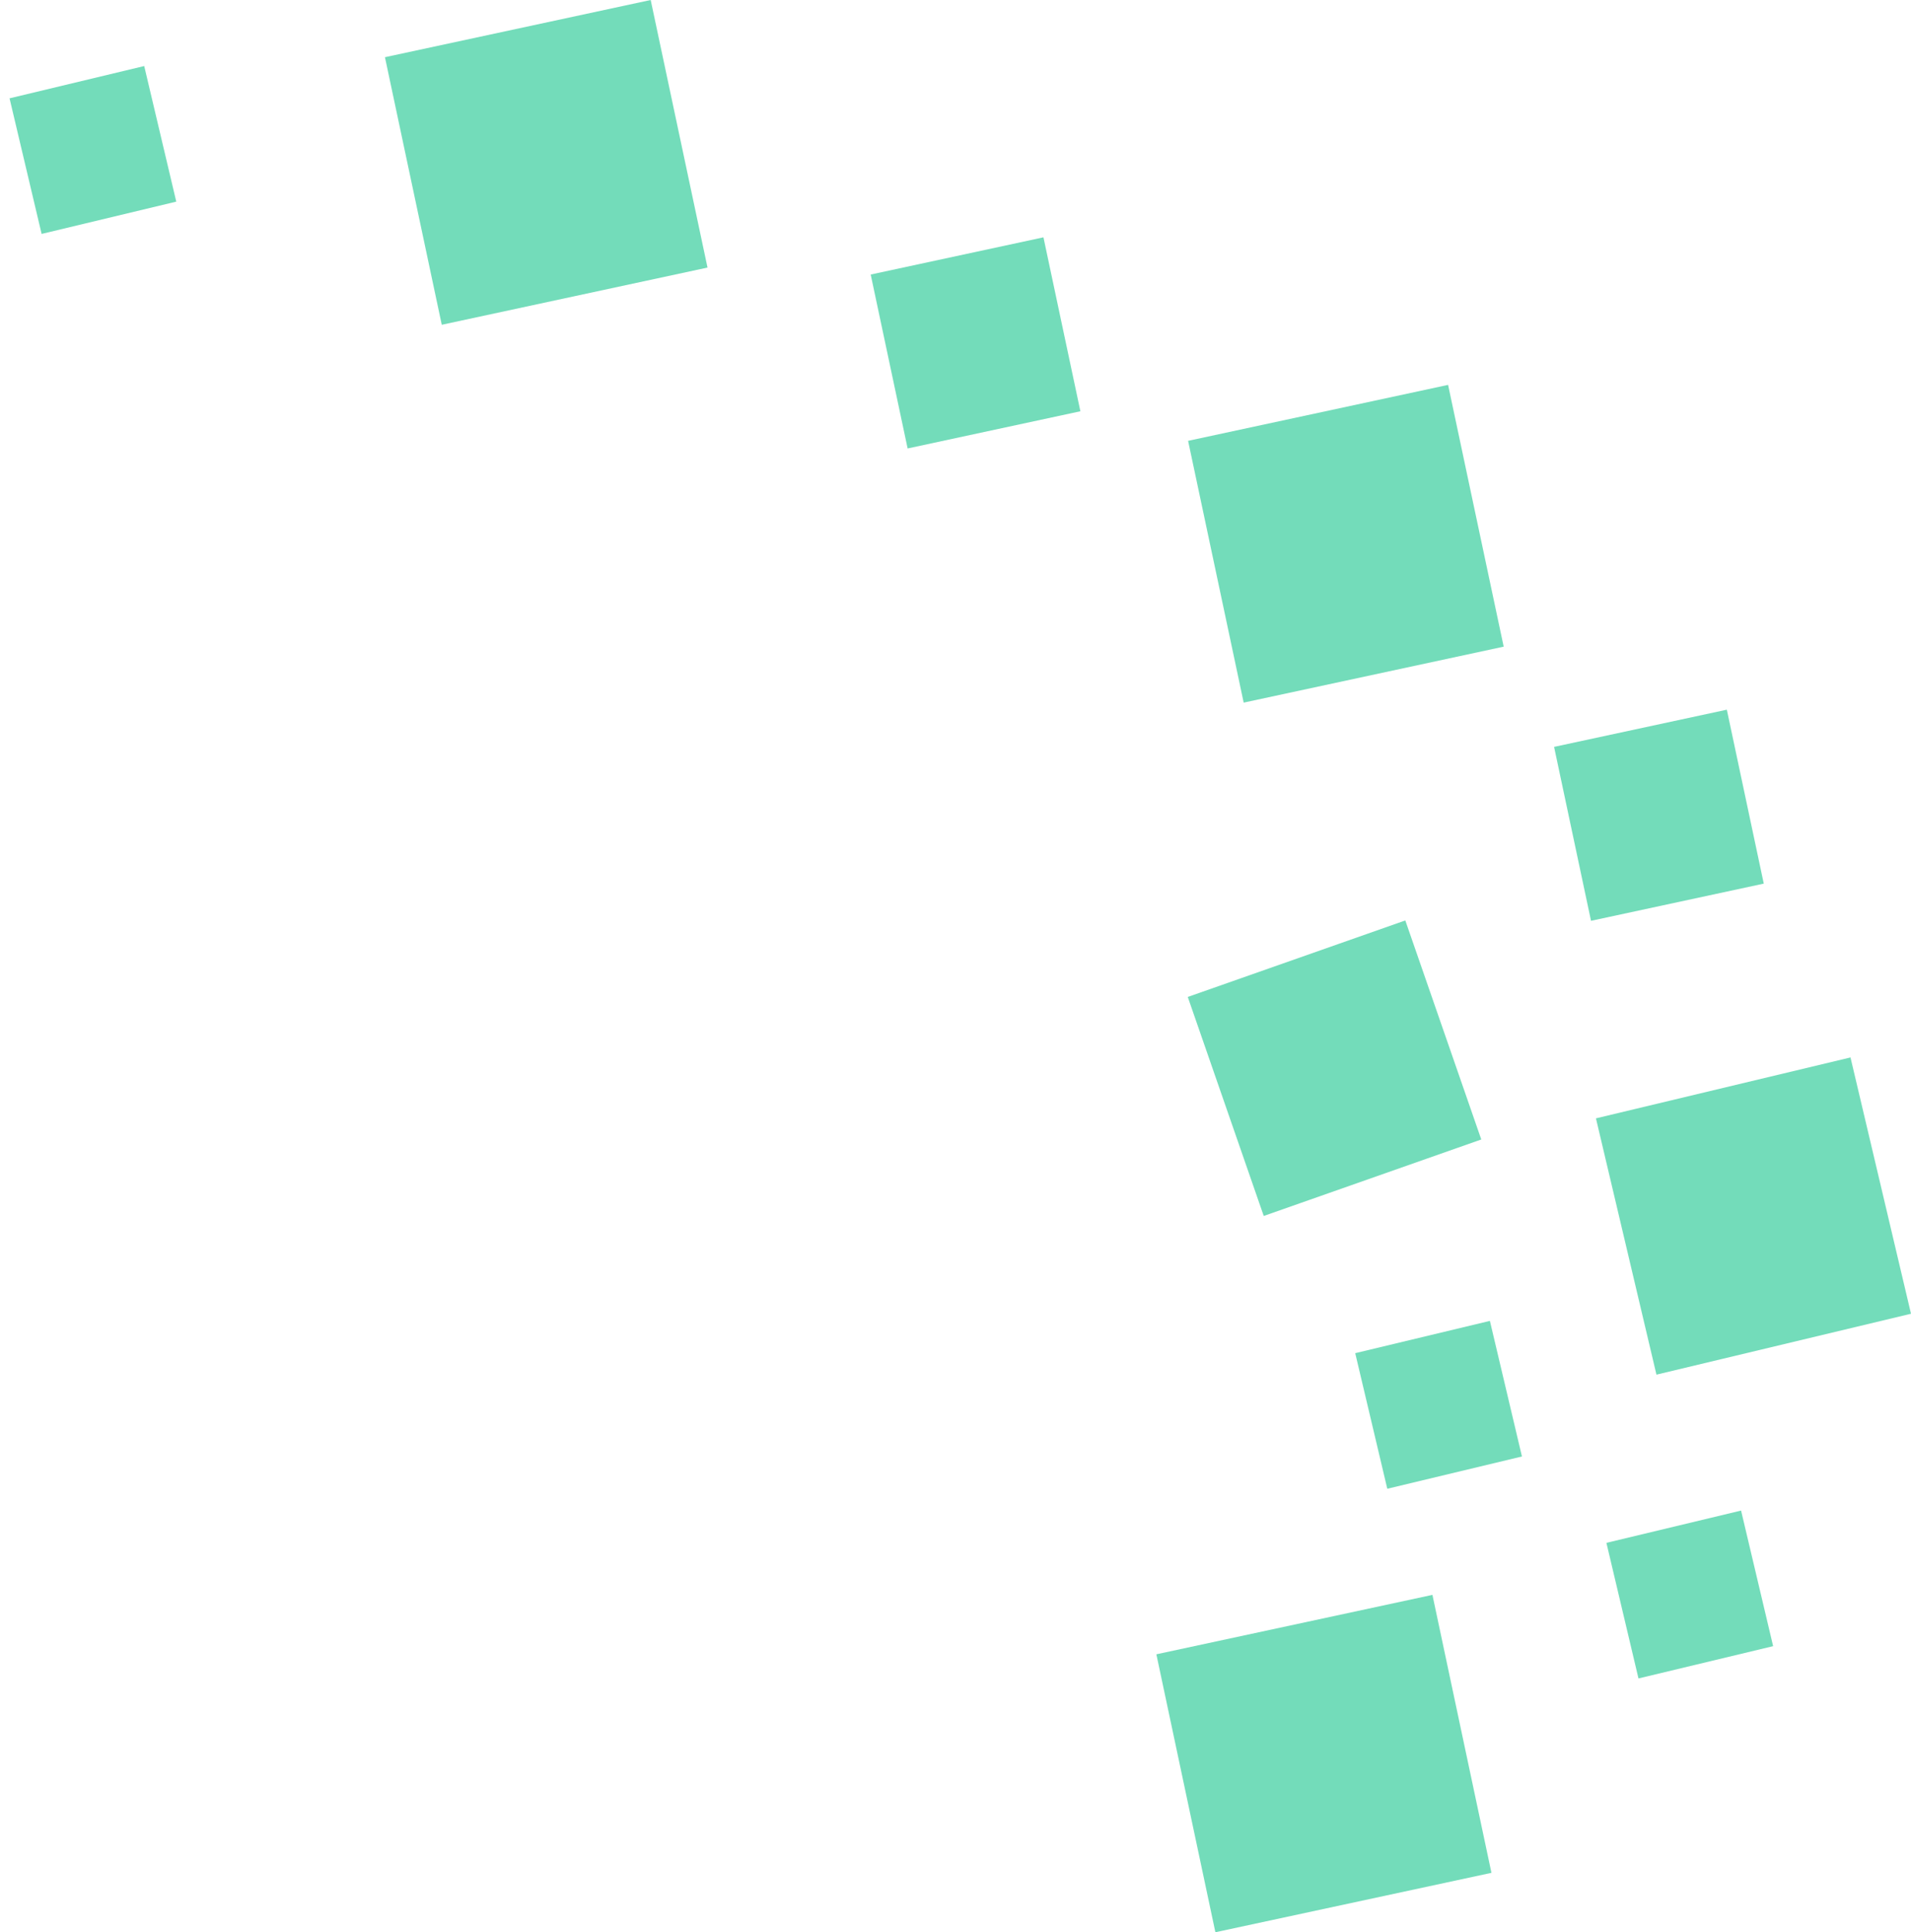
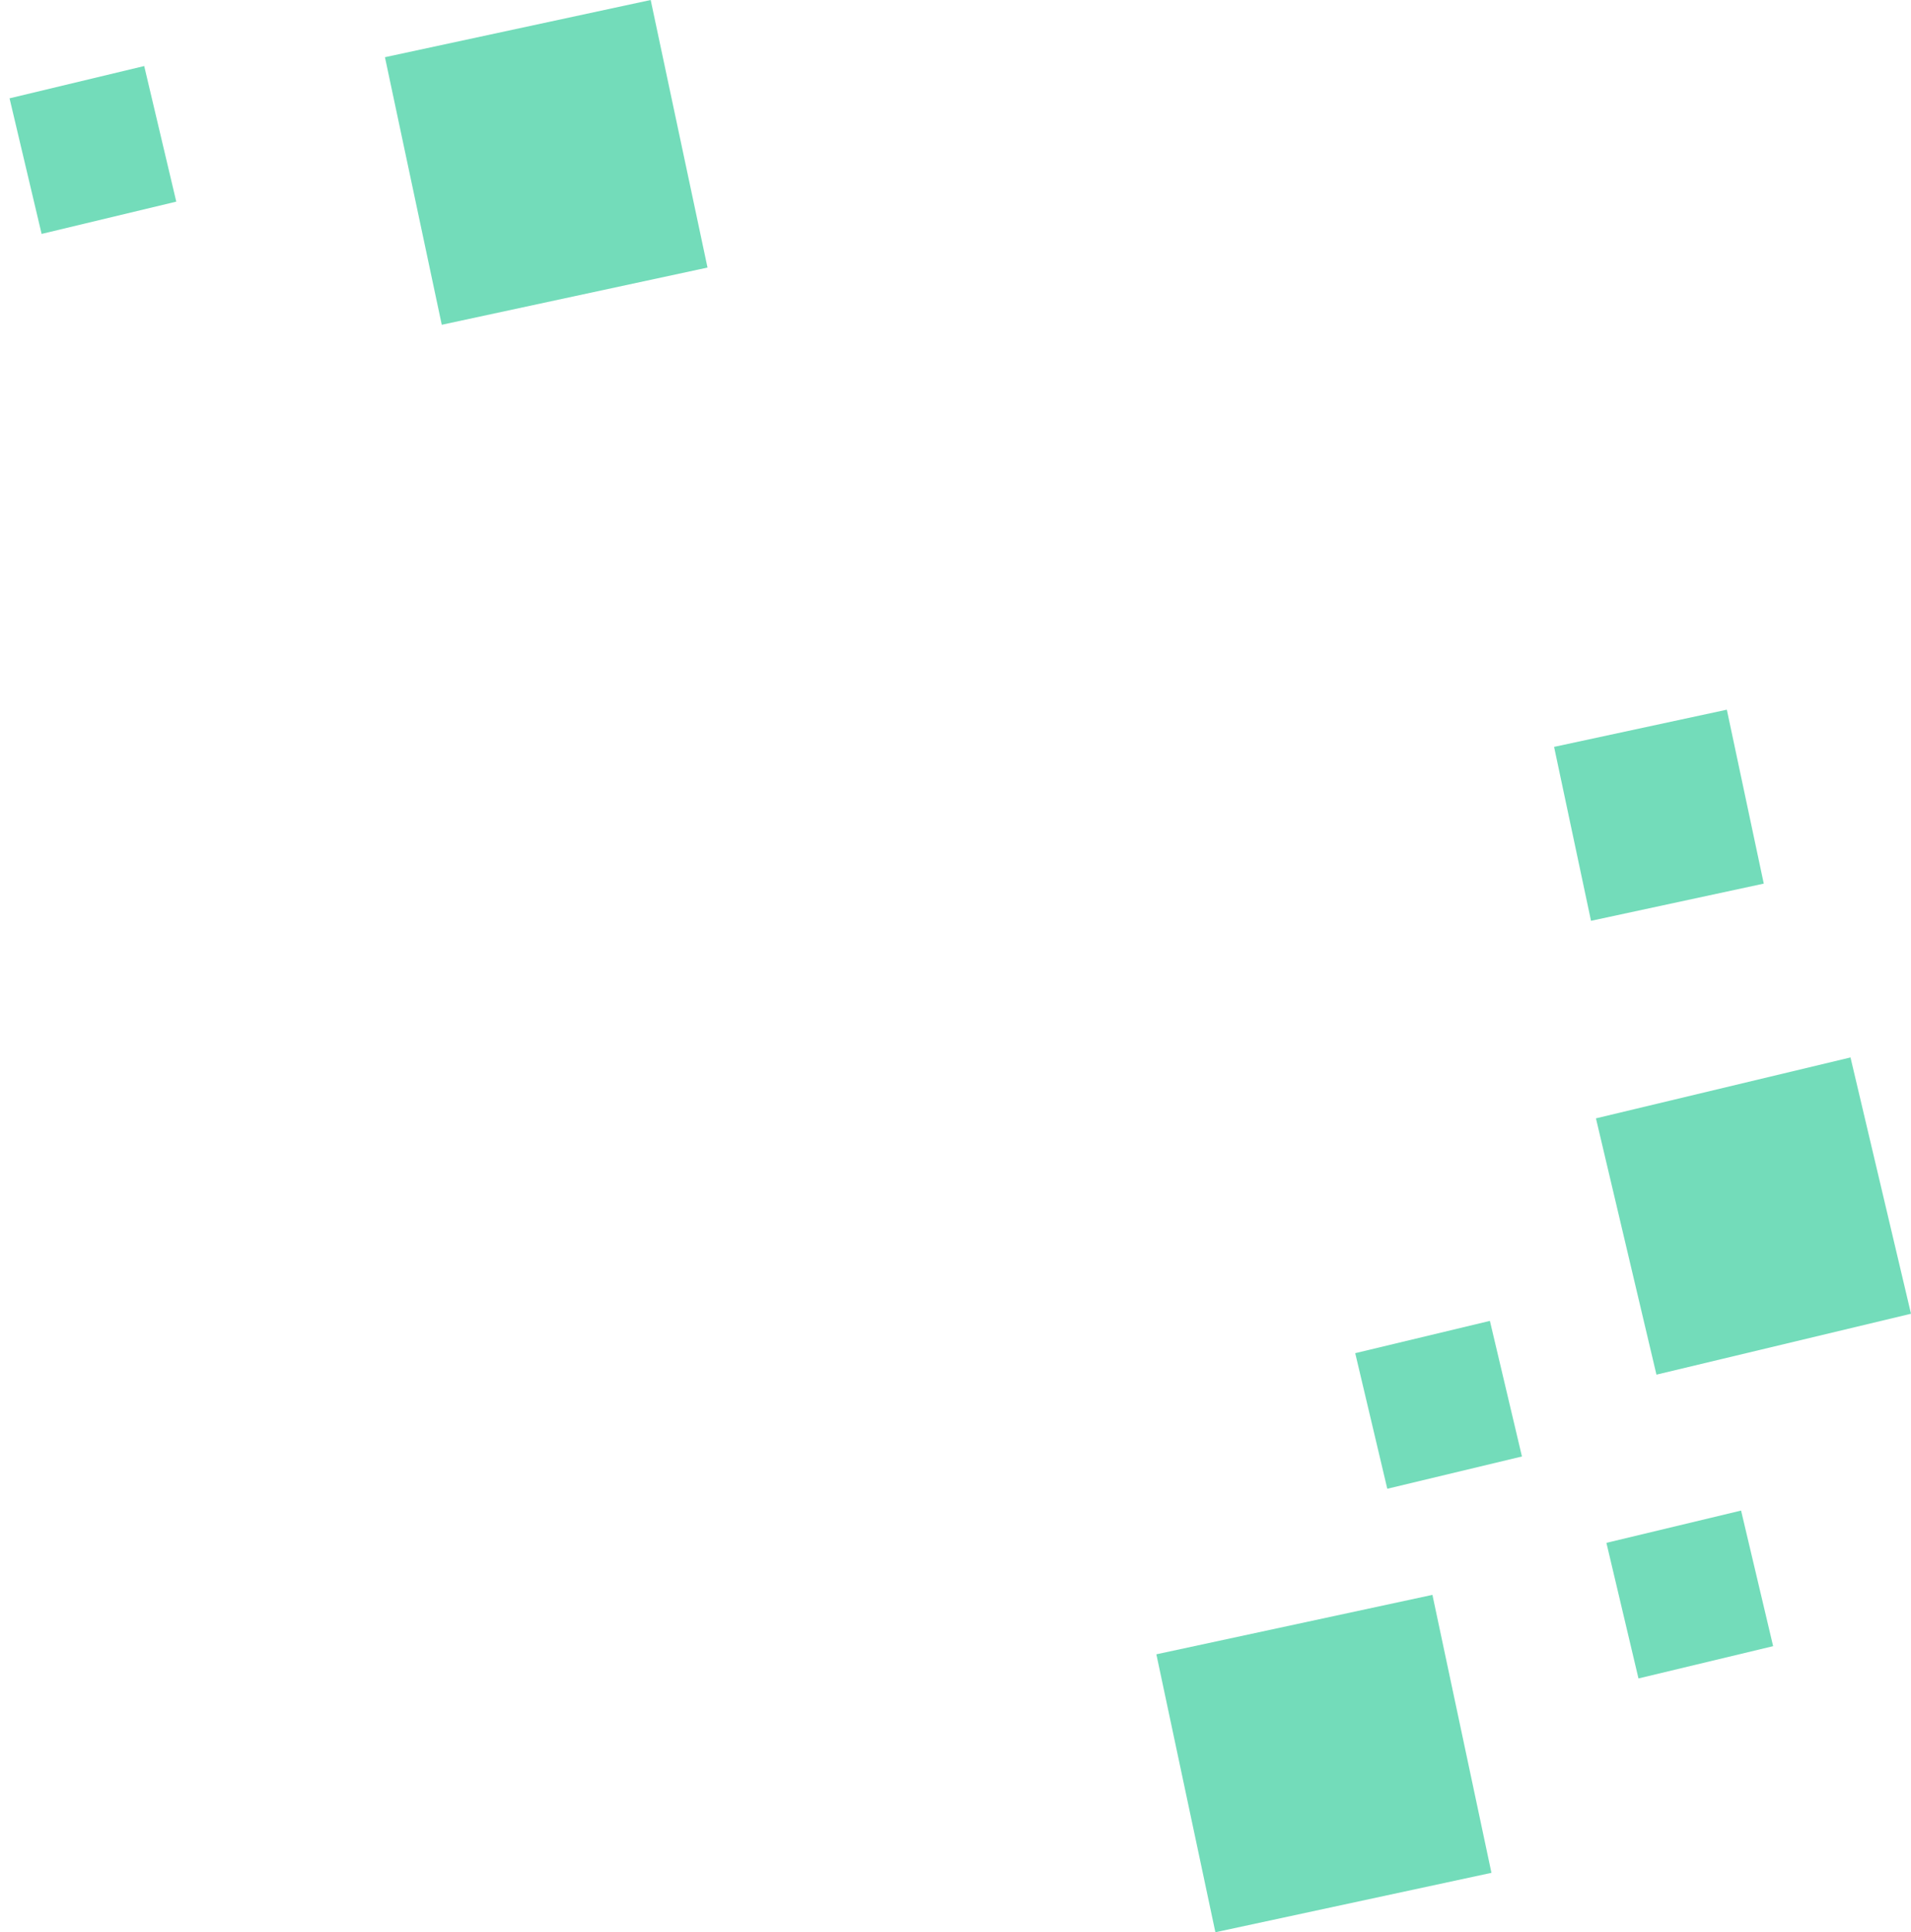
<svg xmlns="http://www.w3.org/2000/svg" width="183" height="185" viewBox="0 0 183 185" fill="none">
  <path d="M13.81 6.323L0.914 9.414L3.985 22.396L16.88 19.305L13.81 6.323Z" fill="#73DCBA" />
  <path d="M166.728 144.627L153.832 147.718L156.903 160.7L169.798 157.609L166.728 144.627Z" fill="#73DCBA" />
  <path d="M142.674 126.466L129.778 129.557L132.849 142.539L145.744 139.448L142.674 126.466Z" fill="#73DCBA" />
  <path d="M62.311 0L36.863 5.477L42.304 31.095L67.753 25.618L62.311 0.001V0Z" fill="#73DCBA" />
-   <path d="M99.922 22.723L83.379 26.285L86.916 42.937L103.459 39.376L99.922 22.723Z" fill="#73DCBA" />
  <path d="M165.364 67.948L148.821 71.509L152.358 88.162L168.901 84.601L165.364 67.948Z" fill="#73DCBA" />
-   <path d="M138.671 36.85L113.774 42.208L119.097 67.271L143.995 61.913L138.671 36.85Z" fill="#73DCBA" />
-   <path d="M134.574 88.127L113.742 95.451L121.018 116.421L141.849 109.098L134.574 88.127Z" fill="#73DCBA" />
  <path d="M137.171 152.699L110.735 158.389L116.387 185L142.823 179.311L137.171 152.699Z" fill="#73DCBA" />
  <path d="M177.206 101.243L152.83 107.075L158.624 131.614L183 125.782L177.206 101.243Z" fill="#73DCBA" />
</svg>